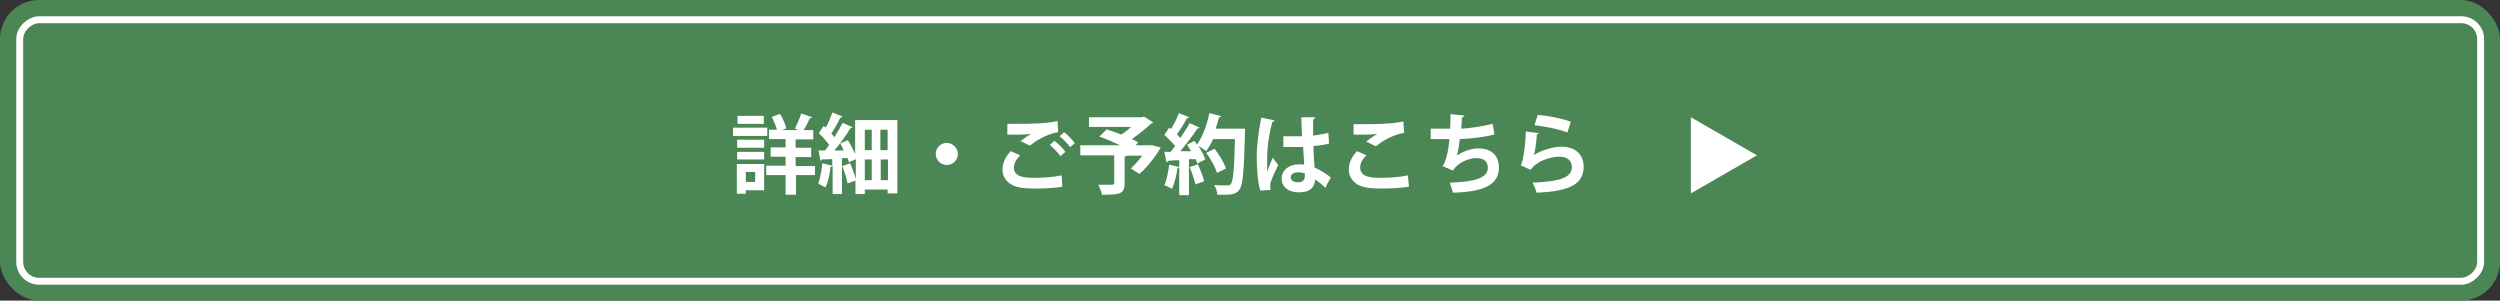
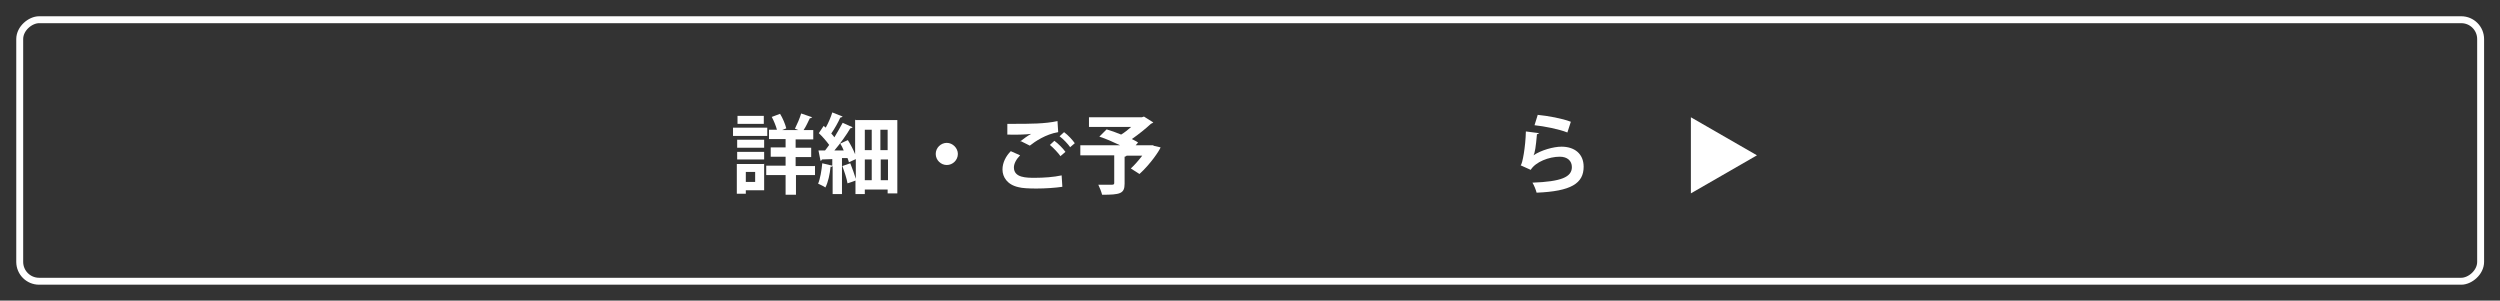
<svg xmlns="http://www.w3.org/2000/svg" id="_レイヤー_2" data-name="レイヤー 2" viewBox="0 0 72.27 8.69">
  <rect x="0" y="0" width="72.27" height="8.69" fill="#333333" stroke="none" />
  <defs>
    <style>
      .cls-1 {
        fill: #4b8755;
      }

      .cls-2 {
        fill: #fff;
      }

      .cls-3 {
        fill: none;
        stroke: #fff;
        stroke-miterlimit: 10;
        stroke-width: .2px;
      }
    </style>
  </defs>
  <g id="_レイヤー_1-2" data-name="レイヤー 1">
    <g>
      <g>
-         <rect class="cls-1" width="72.27" height="8.69" rx="1.13" ry="1.13" />
        <rect class="cls-3" x="32.36" y="-31.23" width="7.56" height="71.14" rx=".56" ry=".56" transform="translate(40.48 -31.79) rotate(90)" />
        <path class="cls-2" d="M48.88,5.58v-2.19l1.91,1.1-1.91,1.1Z" />
      </g>
      <g>
        <path class="cls-2" d="M22.18,3.69v.24h-.99v-.24h.99ZM22.09,4.73v.77h-.53v.1h-.26v-.86h.78ZM21.31,4.27v-.23h.78v.23h-.78ZM21.31,4.61v-.22h.78v.22h-.78ZM22.08,3.35v.23h-.76v-.23h.76ZM21.83,4.97h-.27v.29h.27v-.29ZM23.56,4.79v.27h-.55v.57h-.3v-.57h-.56v-.27h.56v-.26h-.43v-.27h.43v-.24h-.48v-.27h.23c-.03-.11-.09-.26-.15-.37l.24-.09c.08.13.15.3.18.42l-.12.05h.47l-.1-.04c.06-.12.14-.3.18-.44l.32.11s-.04.03-.07.03c-.05.1-.11.24-.18.34h.28v.27h-.51v.24h.45v.27h-.45v.26h.55Z" />
        <path class="cls-2" d="M24.73,3.47h1.21v2.12h-.28v-.11h-.66v.13h-.27v-.39c-.07.03-.14.05-.23.08-.02-.13-.09-.34-.15-.5l.23-.08c.06.15.12.32.16.45v-.57l-.2.09s-.02-.08-.04-.12h-.16v1.04h-.27v-.81s-.02.03-.06.02c-.02.21-.07.45-.15.6-.05-.04-.15-.08-.21-.11.06-.14.1-.38.12-.59l.29.07v-.19c-.11,0-.22.01-.3.01,0,.02-.03.04-.04.04l-.06-.3h.19s.08-.1.12-.16c-.08-.11-.2-.25-.3-.34l.14-.21.06.05c.08-.14.15-.31.19-.44l.3.12s-.04.03-.07.03c-.06.14-.17.33-.26.46.04.04.06.07.09.11.09-.15.17-.29.24-.42l.29.13s-.04.03-.07.03c-.11.19-.29.44-.46.64h.27c-.03-.07-.06-.14-.1-.2l.22-.1c.08.13.16.28.21.41v-1.01ZM25.2,3.75h-.2v.59h.2v-.59ZM25,4.61v.6h.2v-.6h-.2ZM25.66,4.34v-.59h-.21v.59h.21ZM25.46,5.21h.21v-.6h-.21v.6Z" />
        <path class="cls-2" d="M27.69,4.45c0,.18-.15.32-.32.32s-.32-.14-.32-.32.15-.32.32-.32.32.15.32.32Z" />
        <path class="cls-2" d="M30.71,5.4c-.2.03-.49.05-.75.05-.22,0-.42-.01-.52-.04-.32-.07-.46-.29-.46-.51,0-.2.1-.39.24-.53l.27.12c-.11.11-.18.24-.18.35,0,.3.36.3.61.3s.54-.02.77-.07l.02.32ZM29.49,4.09c.09-.07.22-.17.32-.22h0c-.13.02-.48.03-.69.02,0-.08,0-.24,0-.31.05,0,.11,0,.18,0,.46,0,.91,0,1.27-.08l.02.32c-.36.06-.67.27-.82.39l-.28-.14ZM30.66,4.52c-.06-.09-.21-.25-.31-.33l.13-.12c.11.08.25.22.32.32l-.14.12ZM30.94,4.26c-.06-.09-.21-.25-.31-.32l.13-.12c.12.09.24.22.31.32l-.14.12Z" />
        <path class="cls-2" d="M33.33,4.21l.22.05c-.03.09-.29.48-.61.77l-.25-.16c.11-.1.23-.24.33-.37h-.45s-.03.03-.06.03v.78c0,.29-.13.32-.65.32-.02-.08-.07-.21-.11-.29.15,0,.34,0,.39,0,.05,0,.07-.01.07-.05v-.8h-.98v-.29h1.15c-.19-.09-.41-.19-.6-.25l.21-.21c.13.04.28.09.42.15.1-.06.2-.14.29-.22h-1.22v-.28h1.53l.06-.02.27.17s-.04.03-.07.04c-.15.14-.35.3-.55.44.07.03.13.07.18.1l-.07.08h.53Z" />
-         <path class="cls-2" d="M35.83,3.72h.16s0,.07,0,.11c-.03,1.13-.06,1.52-.16,1.65-.08.11-.17.15-.43.15-.07,0-.14,0-.21,0,0-.08-.04-.2-.09-.28.16.01.3.01.37.01.05,0,.08,0,.11-.04.07-.08.1-.44.12-1.3h-.63c-.06.13-.13.25-.2.35-.05-.04-.15-.11-.23-.15.09.13.17.28.2.39-.08.04-.16.08-.23.12,0-.04-.03-.08-.05-.13h-.19v1.04h-.28v-.8s-.03.02-.05.02c-.03.21-.09.45-.16.6-.06-.04-.16-.08-.22-.11.07-.14.11-.38.14-.59l.29.07v-.2c-.12,0-.23.01-.32.02,0,.02-.03.03-.05.04l-.06-.3h.18c.04-.05.09-.11.13-.17-.08-.1-.2-.22-.31-.32l.14-.21.05.04c.09-.14.18-.32.23-.46l.3.12s-.03.03-.07.03c-.07.14-.19.33-.29.46.04.04.07.07.1.11.1-.15.2-.3.27-.43l.29.13s-.04.03-.07.03c-.12.19-.32.45-.49.65h.31c-.04-.07-.08-.13-.11-.19.08-.04.15-.07.21-.11.03.04.05.07.07.11.16-.21.29-.57.36-.91l.35.09s-.03.04-.07.03c-.03.11-.06.22-.1.33h.66ZM34.56,5.34c-.03-.13-.1-.35-.17-.51l.24-.08c.07.16.15.36.18.49l-.25.09ZM35.11,4.3c.13.17.28.41.33.57l-.26.13c-.04-.16-.18-.4-.31-.58l.24-.12Z" />
-         <path class="cls-2" d="M36.43,5.49c-.07-.19-.1-.61-.1-.96,0-.37.06-.74.13-1.13l.39.08s-.04.04-.07.05c-.15.54-.15.93-.15,1.22,0,.09,0,.16,0,.21.04-.1.12-.3.16-.4l.16.21c-.06.12-.16.33-.21.48-.02.04-.02.08-.02.13,0,.03,0,.07.01.11l-.3.02ZM37.09,3.94c.18,0,.37,0,.55,0-.01-.2-.02-.37-.02-.55h.4s-.02.06-.06.07v.46c.17-.02.32-.05.44-.08l.02.31c-.11.03-.27.06-.45.07,0,.22.02.46.03.62.17.08.34.18.47.29l-.16.3c-.08-.09-.18-.17-.29-.24-.03.32-.26.37-.48.37-.31,0-.49-.17-.49-.4,0-.26.24-.41.5-.41.05,0,.1,0,.15.01,0-.13-.02-.33-.03-.51-.07,0-.16,0-.22,0h-.35v-.29ZM37.72,5.01s-.12-.03-.17-.03c-.12,0-.24.04-.24.15,0,.1.11.14.23.14s.19-.08.18-.19c0-.02,0-.05,0-.07Z" />
-         <path class="cls-2" d="M40.72,5.4c-.2.03-.49.05-.75.05-.22,0-.42-.01-.52-.04-.32-.07-.46-.29-.46-.51,0-.2.1-.39.24-.53l.27.12c-.12.11-.18.24-.18.35,0,.3.36.3.61.3s.54-.02.77-.07l.03.32ZM39.5,4.09c.09-.07.22-.17.32-.22h0c-.13.02-.48.03-.69.02,0-.07,0-.23,0-.3.04,0,.11,0,.17,0,.25,0,.62,0,.79-.02.15,0,.33-.03.48-.06l.02.33c-.36.06-.67.27-.82.39l-.28-.14Z" />
-         <path class="cls-2" d="M43.19,3.89c-.3.08-.7.12-.99.13-.03.24-.06.41-.09.48.17-.12.42-.21.62-.21.35,0,.6.17.6.56,0,.51-.48.7-1.33.72-.02-.08-.06-.22-.09-.29.71-.02,1.1-.13,1.1-.43,0-.18-.11-.28-.33-.28-.2,0-.52.11-.68.36l-.3-.13c.08-.08.17-.39.2-.78h-.54v-.3c.12,0,.38,0,.56,0,.01-.13.01-.28.01-.42l.41.04s-.04.05-.08.06c0,.11-.01.22-.02.32.25-.01.63-.07.91-.14l.05.31Z" />
        <path class="cls-2" d="M44.5,3.84s-.03.04-.07.04c-.03.35-.06.55-.1.61h0c.22-.15.58-.25.81-.25.37,0,.64.2.64.58,0,.48-.36.71-1.36.75-.02-.08-.07-.21-.12-.29.83-.03,1.14-.16,1.14-.45,0-.18-.13-.3-.35-.3-.31,0-.7.15-.84.38l-.29-.13c.05-.04.14-.53.15-.98l.39.05ZM44.45,3.32c.3.03.7.1.96.2l-.1.31c-.25-.1-.67-.18-.95-.21l.09-.29Z" />
      </g>
    </g>
  </g>
</svg>